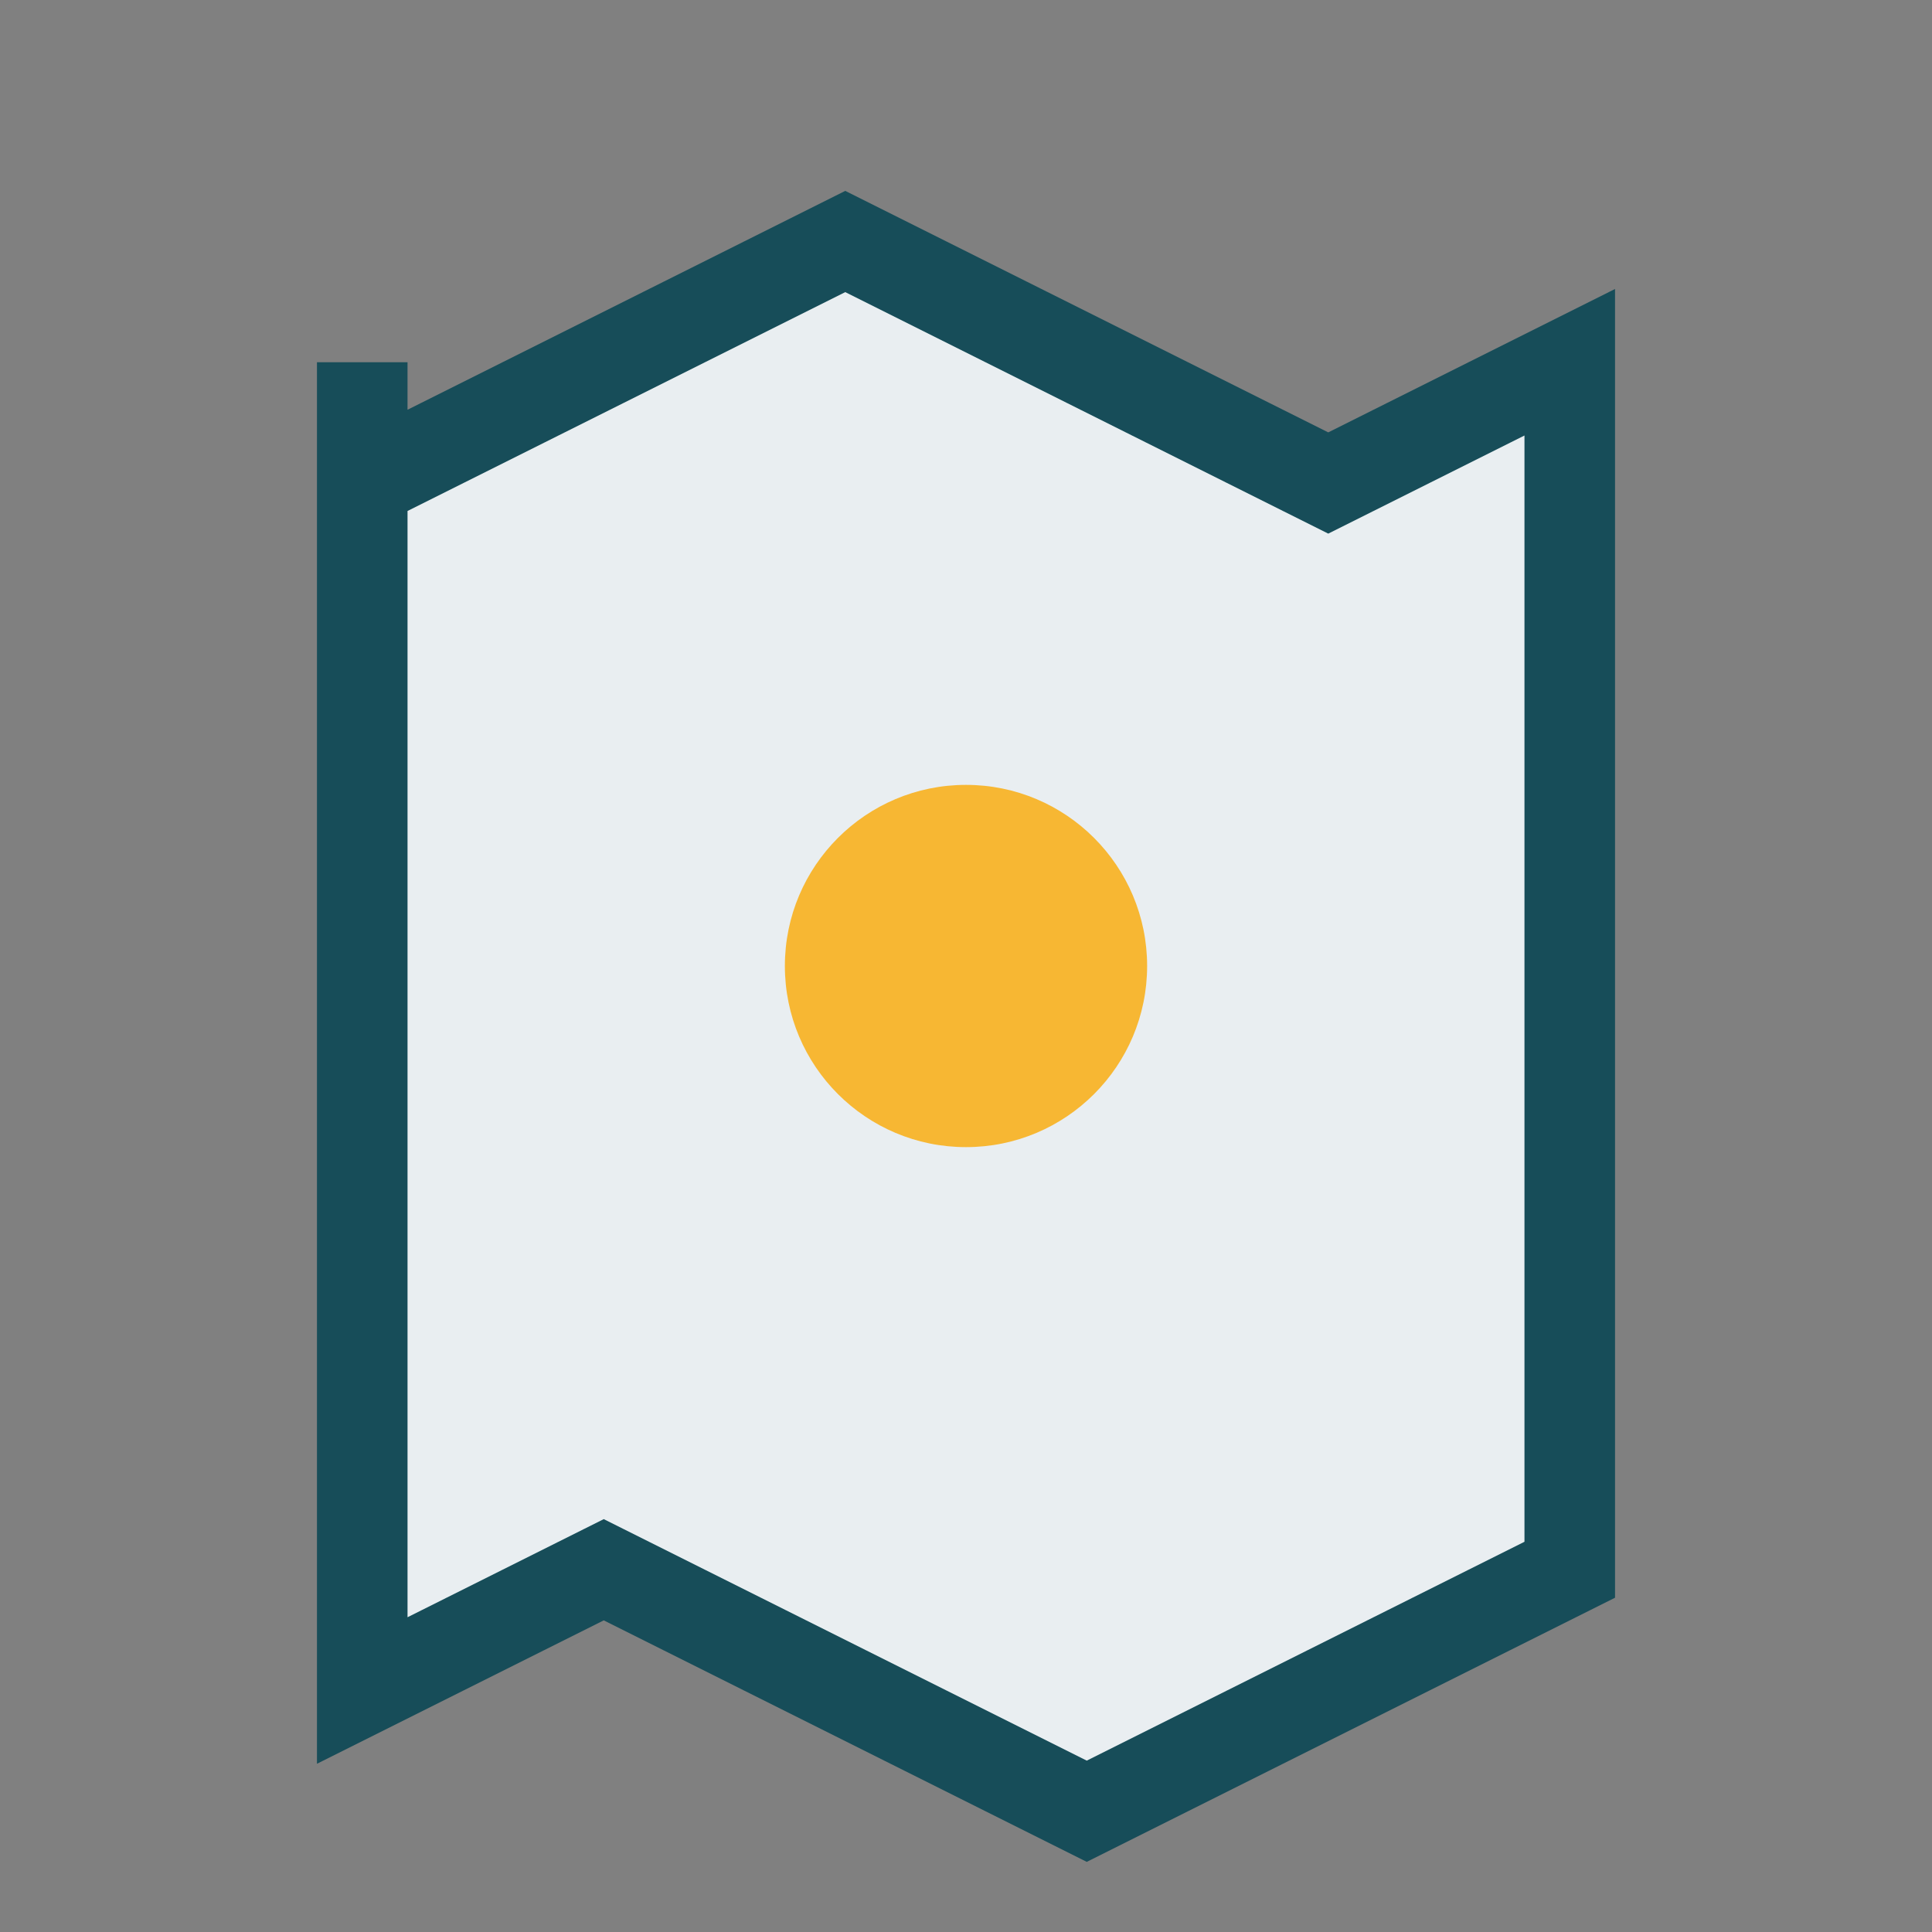
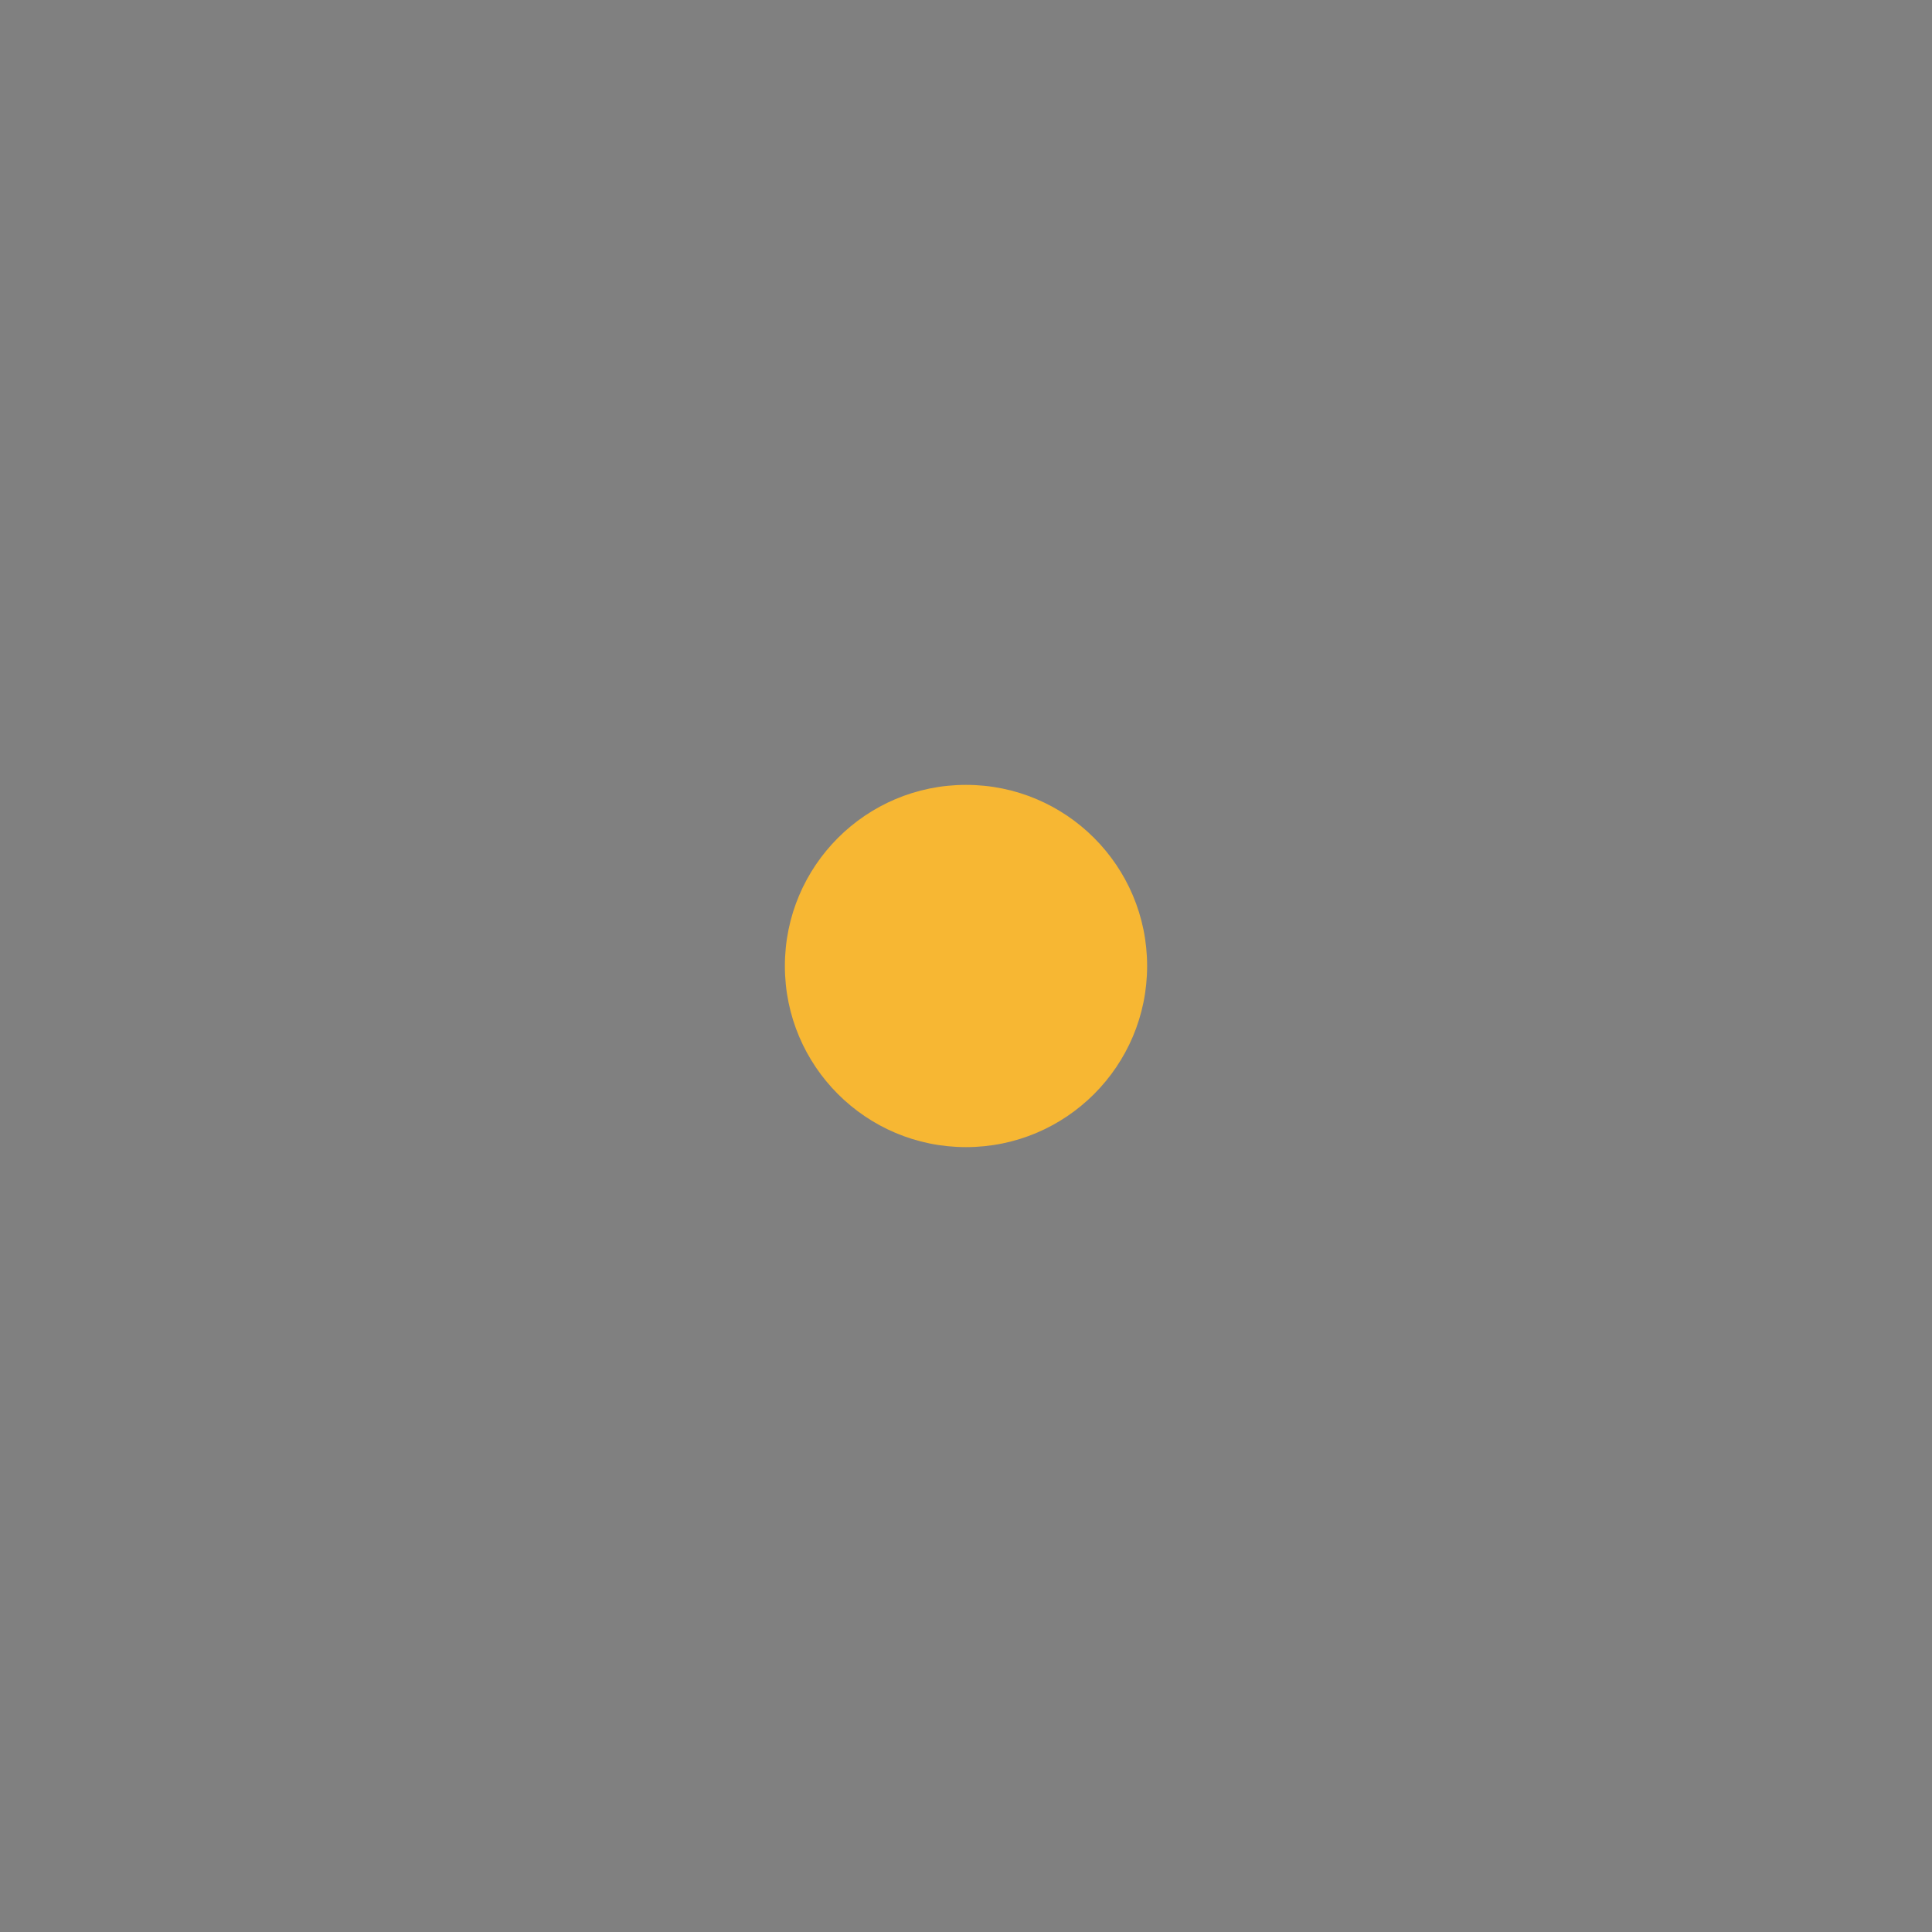
<svg xmlns="http://www.w3.org/2000/svg" width="32" height="32" viewBox="0 0 32 32">
  <rect x="0" y="0" width="32" height="32" fill="#808080" stroke="none" />
-   <path d="M6 8l8-4 8 4 4-2v20l-8 4-8-4-4 2V6z" fill="#E9EEF1" stroke="#174D59" stroke-width="1.5" />
  <circle cx="16" cy="16" r="3" fill="#F7B733" />
</svg>